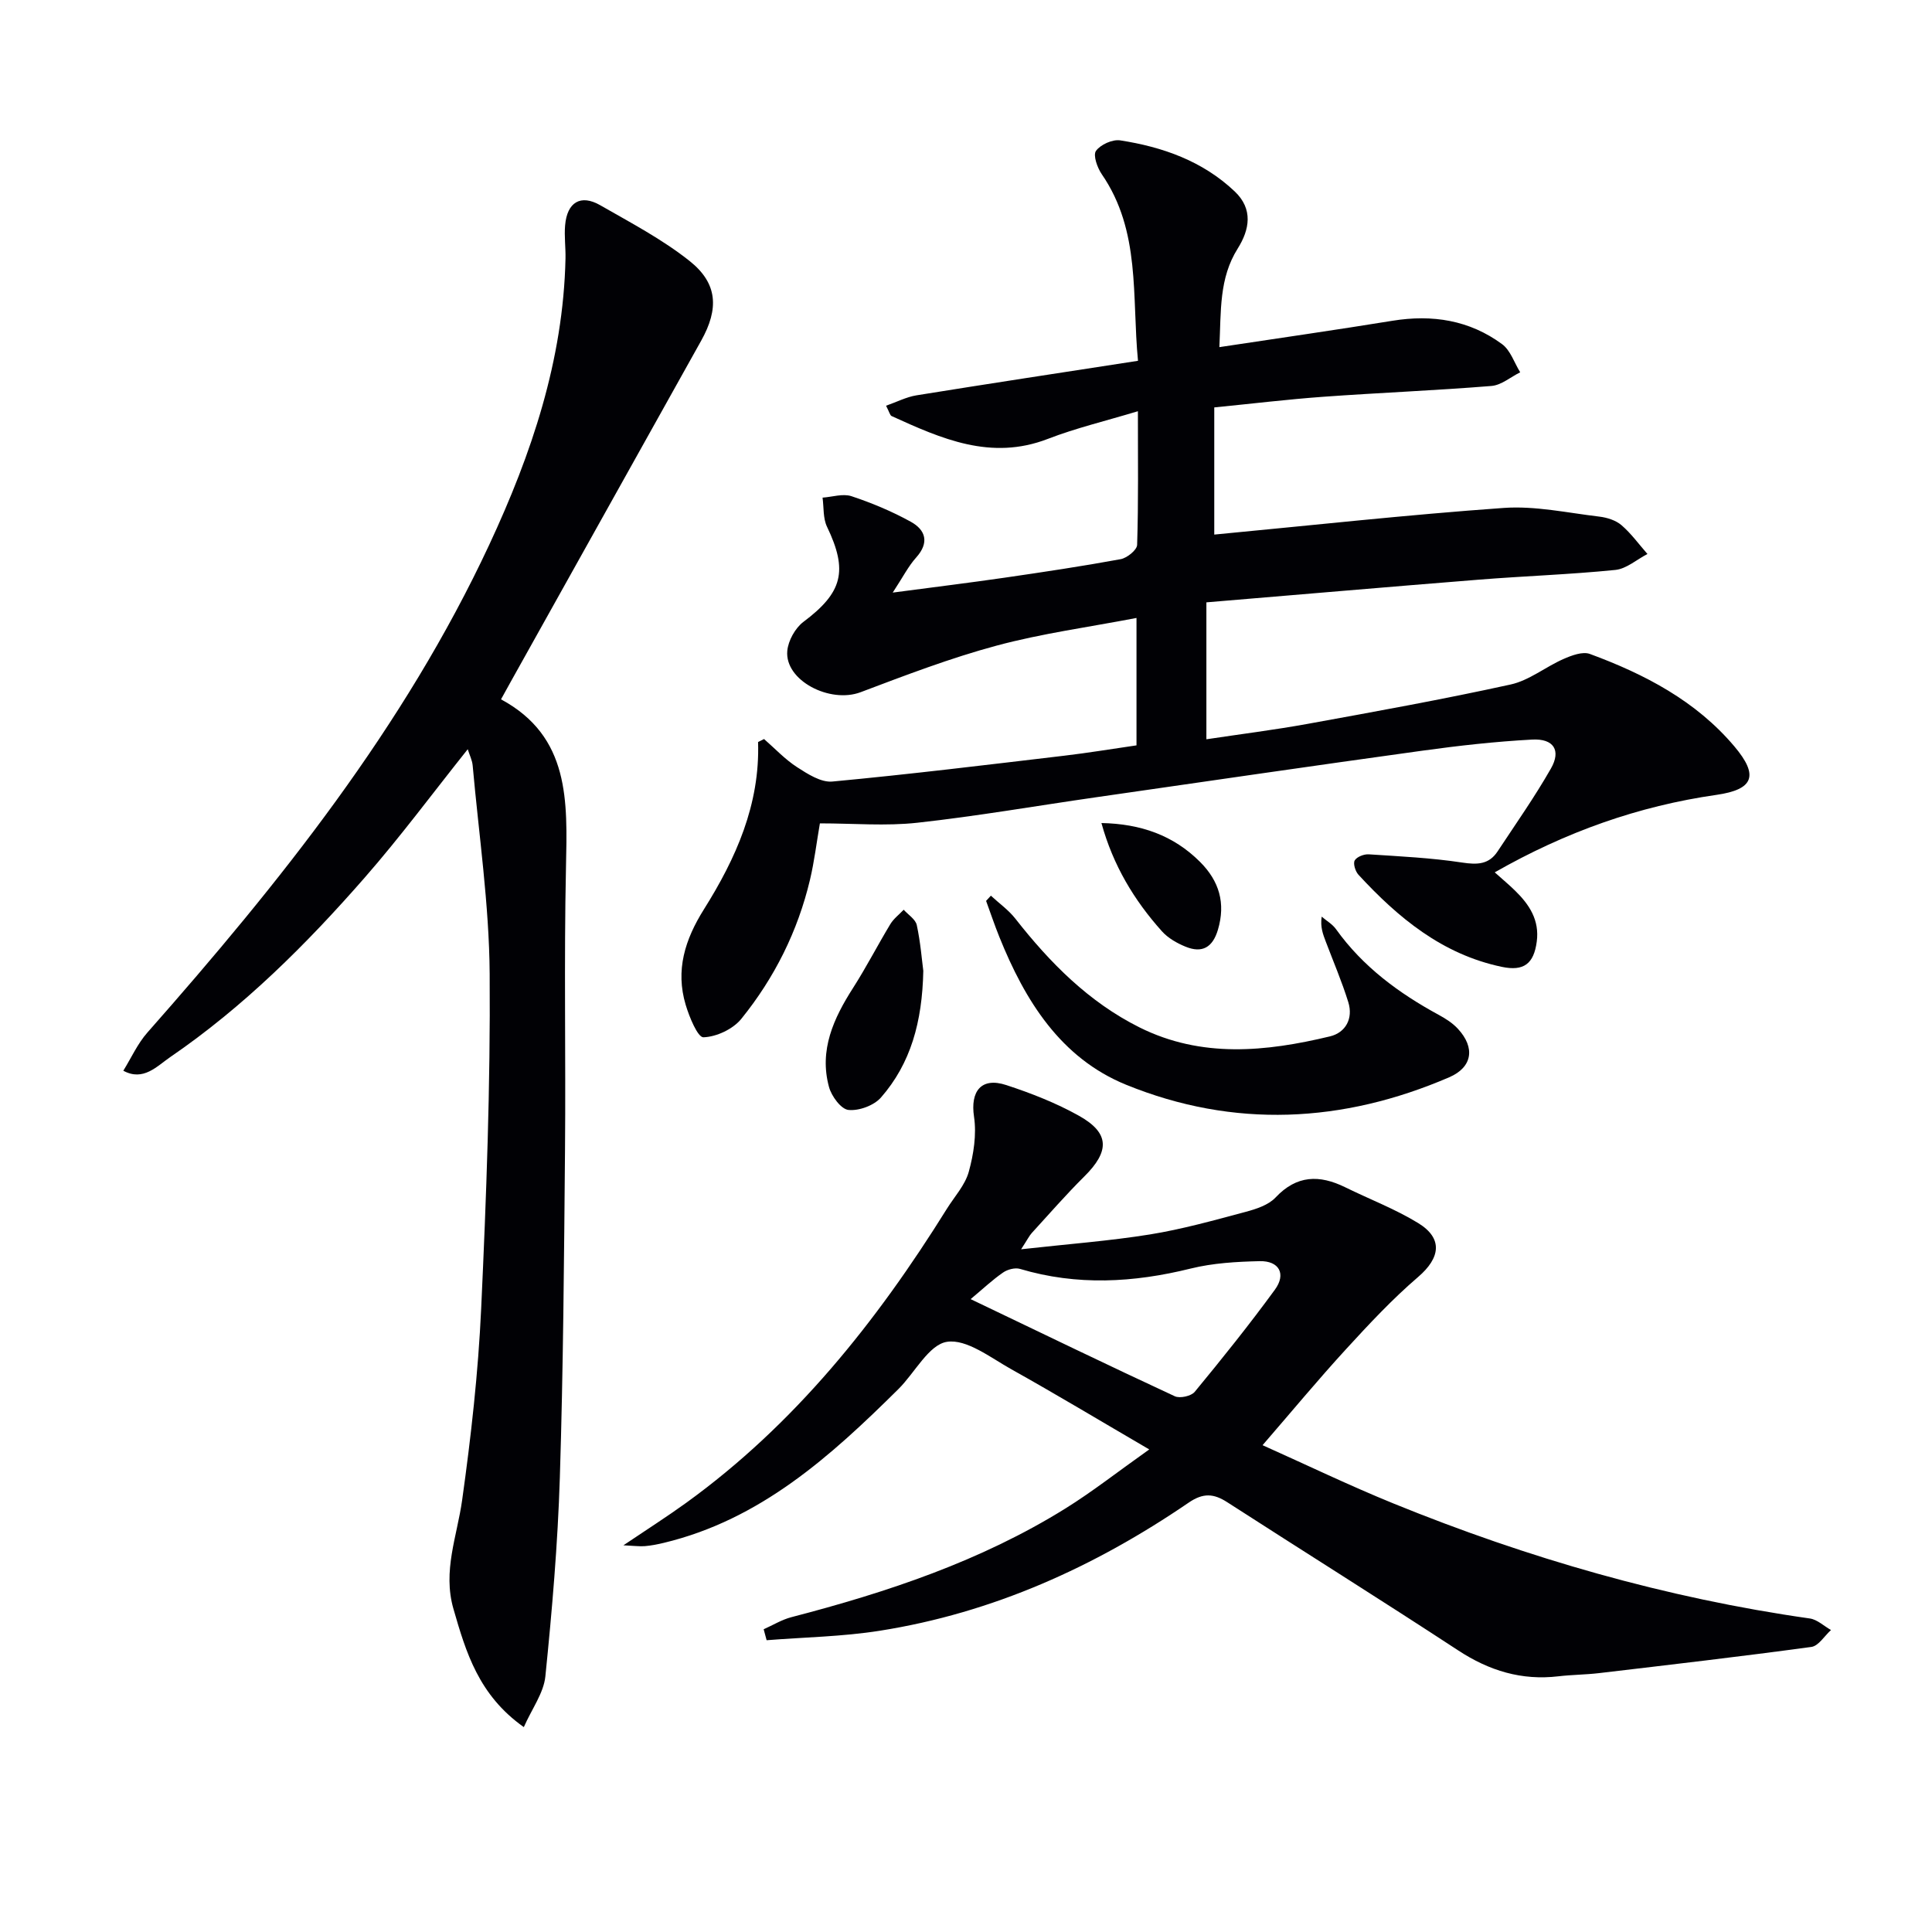
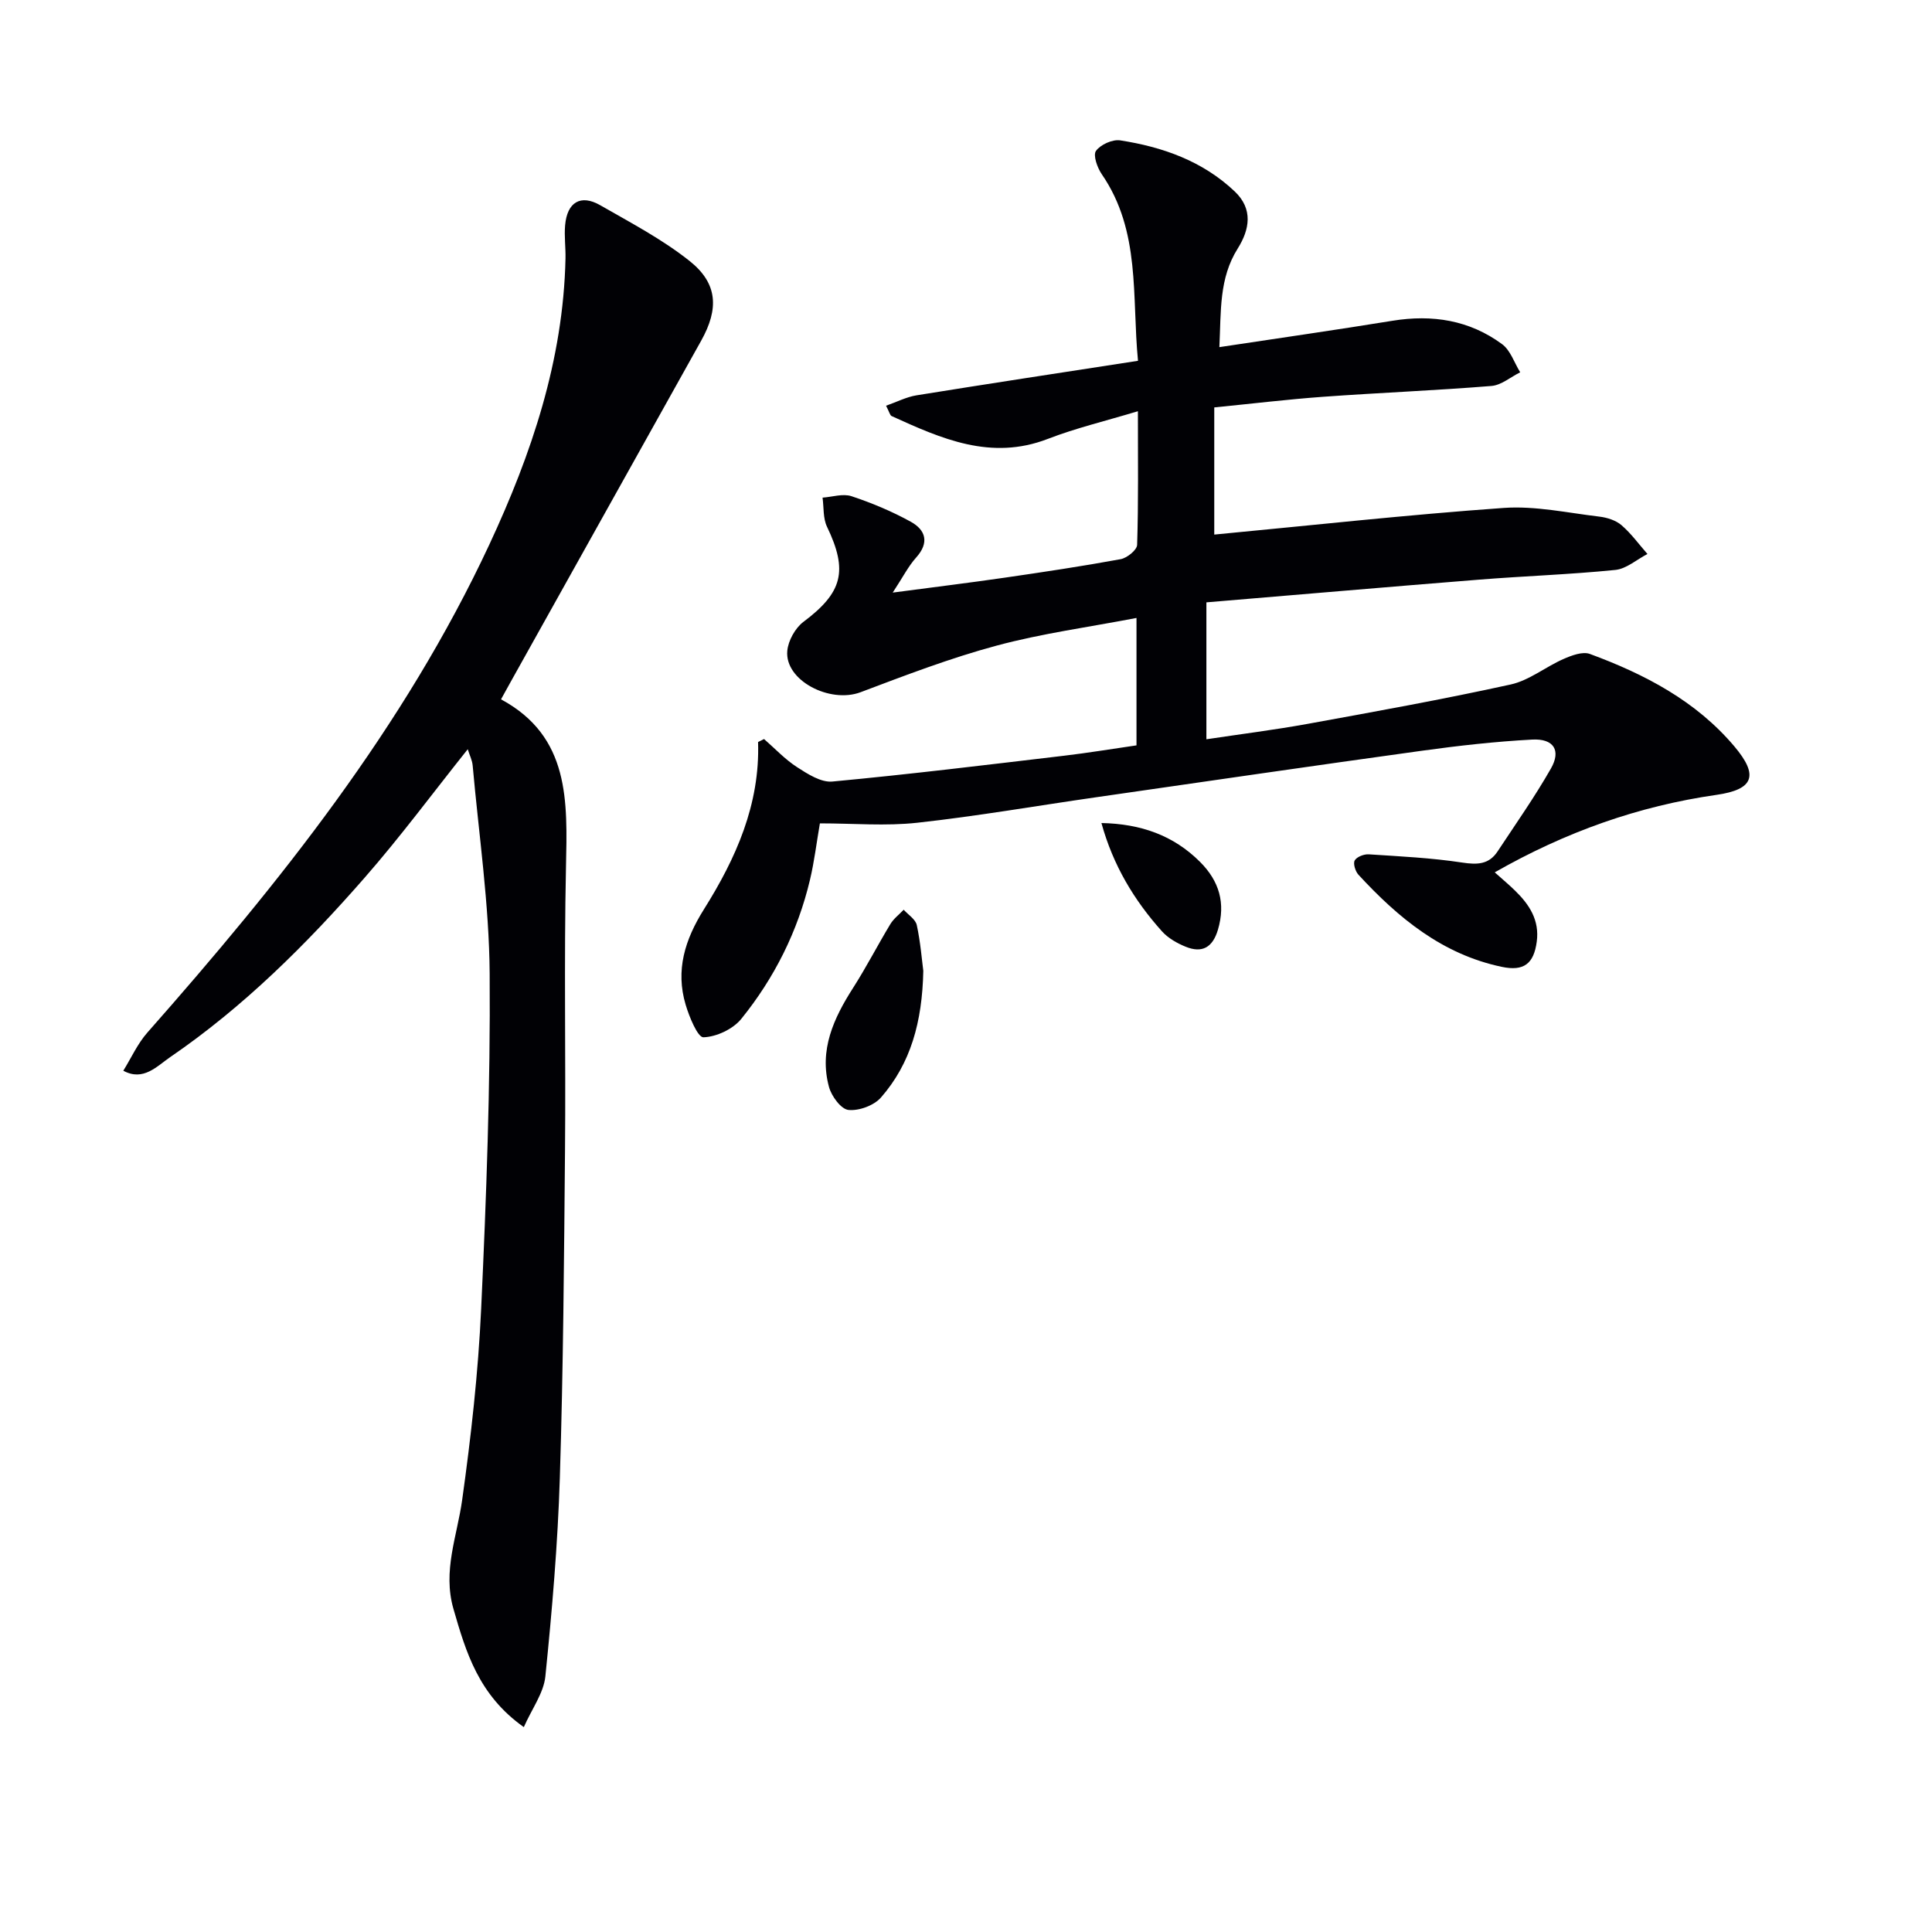
<svg xmlns="http://www.w3.org/2000/svg" enable-background="new 0 0 400 400" viewBox="0 0 400 400">
  <g fill="#010105">
    <path d="m252.46 71.87c12.57-1.9 24.22-3.57 35.84-5.46 8.26-1.34 15.95-.13 22.7 4.85 1.73 1.28 2.52 3.85 3.74 5.82-1.98.98-3.91 2.67-5.96 2.83-11.6.94-23.23 1.4-34.84 2.24-7.43.54-14.83 1.44-22.54 2.2v26.33c19.95-1.89 39.92-4.1 59.94-5.52 6.52-.46 13.2 1.02 19.79 1.8 1.6.19 3.41.76 4.59 1.78 2.01 1.73 3.6 3.95 5.37 5.96-2.22 1.14-4.35 3.07-6.66 3.3-9.41.95-18.89 1.26-28.33 2.02-18.69 1.49-37.37 3.11-56.33 4.69v28.35c7.09-1.07 14.08-1.94 21.01-3.2 14.02-2.55 28.05-5.08 41.97-8.14 3.85-.84 7.23-3.65 10.95-5.28 1.68-.74 3.96-1.6 5.46-1.05 11.34 4.18 21.96 9.71 29.92 19.14 5.09 6.03 4.03 8.93-3.71 10.04-16.15 2.32-31.19 7.65-45.9 16.04 1.59 1.43 2.95 2.55 4.2 3.78 2.96 2.88 5.09 6.11 4.5 10.56-.61 4.6-2.69 6.18-7.22 5.23-12.33-2.58-21.47-10.15-29.7-19.08-.64-.7-1.14-2.31-.77-2.96.44-.75 1.93-1.33 2.92-1.26 6.45.42 12.93.73 19.31 1.7 3.15.48 5.56.42 7.36-2.32 3.74-5.67 7.67-11.25 11.03-17.14 2.15-3.76.58-6.24-3.88-6-7.62.41-15.23 1.26-22.8 2.31-22.52 3.11-45.02 6.4-67.53 9.64-12.32 1.77-24.6 3.91-36.97 5.27-6.54.72-13.23.13-20.17.13-.69 3.98-1.15 7.87-2.05 11.67-2.53 10.67-7.36 20.32-14.22 28.8-1.72 2.13-5.14 3.73-7.84 3.82-1.18.04-2.93-4.21-3.68-6.73-2.14-7.16-.16-13.49 3.79-19.78 6.58-10.48 11.62-21.66 11.2-34.62.41-.21.83-.42 1.24-.62 2.26 1.97 4.34 4.21 6.83 5.82 2.2 1.42 4.96 3.2 7.31 2.98 16.03-1.5 32.02-3.46 48.01-5.35 4.91-.58 9.79-1.39 14.96-2.14 0-8.66 0-17.25 0-26.38-9.87 1.9-19.56 3.2-28.93 5.72-9.57 2.57-18.89 6.14-28.18 9.65-6.38 2.41-15.75-2.44-15.19-8.55.19-2.12 1.64-4.73 3.34-6.01 8.1-6.07 9.28-10.54 4.88-19.7-.84-1.75-.64-4-.92-6.02 2.01-.14 4.21-.88 5.98-.3 4.23 1.4 8.41 3.15 12.3 5.3 3.06 1.69 3.88 4.31 1.1 7.4-1.61 1.79-2.73 4.03-4.85 7.26 8.6-1.14 15.87-2.03 23.12-3.08 8.04-1.17 16.08-2.37 24.07-3.84 1.32-.24 3.38-1.9 3.41-2.96.28-8.79.16-17.59.16-27.67-6.76 2.04-12.86 3.49-18.65 5.73-11.78 4.55-22.03-.04-32.34-4.73-.34-.16-.46-.81-1.15-2.14 2.23-.78 4.2-1.81 6.29-2.15 15.06-2.43 30.14-4.72 45.87-7.15-1.3-13.34.61-26.84-7.5-38.63-.93-1.35-1.84-3.93-1.2-4.83.93-1.3 3.41-2.42 5-2.18 8.81 1.36 17.08 4.28 23.72 10.57 3.87 3.67 3.08 7.91.63 11.82-3.89 6.18-3.44 12.9-3.8 20.42z" />
-     <path d="m158.11 337.32c1.91-.85 3.74-1.98 5.73-2.5 19.85-5.16 39.21-11.6 56.75-22.51 5.59-3.48 10.8-7.58 17.35-12.22-10.23-5.97-19.3-11.43-28.54-16.59-4.31-2.41-9.27-6.32-13.34-5.69-3.76.58-6.65 6.41-10.05 9.78-14.03 13.9-28.57 27.04-48.57 31.84-1.29.31-2.6.57-3.91.68-1.11.09-2.24-.07-4.46-.17 4.9-3.3 9.03-5.93 12.99-8.79 22.5-16.27 39.42-37.51 53.96-60.85 1.58-2.54 3.78-4.91 4.55-7.68 1.01-3.65 1.64-7.73 1.09-11.42-.79-5.26 1.49-8.25 6.67-6.55 5.17 1.69 10.32 3.71 15.06 6.36 6.38 3.57 6.39 7.34 1.08 12.59-3.77 3.74-7.26 7.76-10.85 11.68-.52.57-.87 1.31-2.21 3.37 9.75-1.09 18.26-1.72 26.66-3.07 6.68-1.08 13.25-2.92 19.8-4.67 2.2-.59 4.74-1.41 6.21-2.97 4.4-4.69 9.11-4.74 14.43-2.13 5.04 2.48 10.36 4.5 15.12 7.42 5.18 3.18 4.57 7.22-.03 11.16-5.35 4.59-10.2 9.79-14.97 15-5.72 6.24-11.13 12.77-17.23 19.82 9.07 4.06 17.99 8.36 27.15 12.09 27.78 11.3 56.41 19.56 86.16 23.79 1.54.22 2.92 1.57 4.38 2.39-1.35 1.21-2.58 3.3-4.07 3.5-14.62 1.99-29.29 3.69-43.94 5.42-2.79.33-5.63.33-8.42.66-7.62.9-14.33-1.15-20.74-5.35-15.85-10.38-31.91-20.43-47.83-30.69-2.81-1.81-4.98-1.98-8.01.1-19.44 13.28-40.54 22.82-63.94 26.51-7.72 1.22-15.61 1.34-23.42 1.96-.22-.77-.42-1.52-.61-2.27zm42.85-68.35c14.97 7.17 28.57 13.75 42.27 20.11 1.05.49 3.4-.03 4.13-.92 5.7-6.91 11.31-13.91 16.59-21.14 2.39-3.27.88-6-3.15-5.91-4.78.11-9.67.39-14.28 1.53-11.84 2.93-23.54 3.59-35.35.07-1.02-.3-2.57.11-3.49.75-2.18 1.5-4.12 3.34-6.72 5.51z" />
    <path d="m108.45 357.58c-9.34-6.61-11.97-15.46-14.57-24.48-2.26-7.86.75-15.01 1.8-22.51 1.84-13.14 3.33-26.39 3.94-39.64 1.07-23.1 1.93-46.23 1.76-69.34-.1-14.38-2.24-28.75-3.52-43.13-.1-1.09-.64-2.14-1.02-3.36-7.22 9.05-13.93 18.12-21.34 26.59-12.07 13.81-25.05 26.74-40.26 37.15-2.75 1.88-5.56 5.08-9.71 2.82 1.65-2.66 2.96-5.62 5.01-7.93 27.37-31.01 53.12-63.17 70.76-100.98 8.75-18.77 15.32-38.21 15.78-59.23.05-2.3-.28-4.61-.08-6.89.41-4.78 3.21-6.49 7.27-4.16 6.31 3.62 12.85 7.05 18.51 11.55 5.82 4.63 6.09 9.87 2.4 16.48-13.11 23.51-26.25 47.01-39.37 70.51-.56 1-1.11 2.01-2.08 3.76 14.3 7.71 13.74 21.1 13.45 34.75-.42 19.48-.03 38.98-.2 58.47-.2 22.63-.36 45.27-1.07 67.89-.43 13.76-1.61 27.5-3 41.2-.36 3.44-2.79 6.69-4.46 10.48z" />
-     <path d="m205.15 185.44c1.7 1.58 3.66 2.96 5.07 4.76 7.16 9.13 15.19 17.26 25.7 22.51 12.83 6.4 26.16 5.05 39.44 1.86 3.24-.78 4.84-3.7 3.79-7.08-1.32-4.26-3.09-8.38-4.67-12.56-.56-1.49-1.16-2.96-.84-5.15 1 .86 2.23 1.56 2.97 2.6 5.56 7.77 12.99 13.24 21.27 17.74 1.44.78 2.89 1.71 3.98 2.9 3.6 3.9 3 7.94-1.82 10.02-22.05 9.5-44.59 10.62-66.88 1.55-13.58-5.53-20.96-17.44-26.26-30.62-.99-2.45-1.83-4.97-2.74-7.45.33-.36.66-.72.99-1.08z" />
    <path d="m191.16 201c-.22 10.63-2.62 19.18-8.75 26.21-1.45 1.67-4.57 2.82-6.75 2.59-1.54-.16-3.52-2.86-4.03-4.77-2.07-7.63.96-14.2 5-20.51 2.74-4.28 5.07-8.83 7.7-13.18.69-1.14 1.83-2 2.77-2.99.94 1.05 2.45 1.98 2.71 3.18.77 3.55 1.05 7.2 1.35 9.47z" />
    <path d="m228.04 170.4c8.16.16 14.92 2.55 20.43 8.06 3.95 3.95 5.32 8.52 3.69 14.03-1.09 3.67-3.26 4.91-6.68 3.52-1.78-.72-3.64-1.78-4.9-3.18-5.76-6.42-10.13-13.67-12.54-22.43z" />
  </g>
</svg>